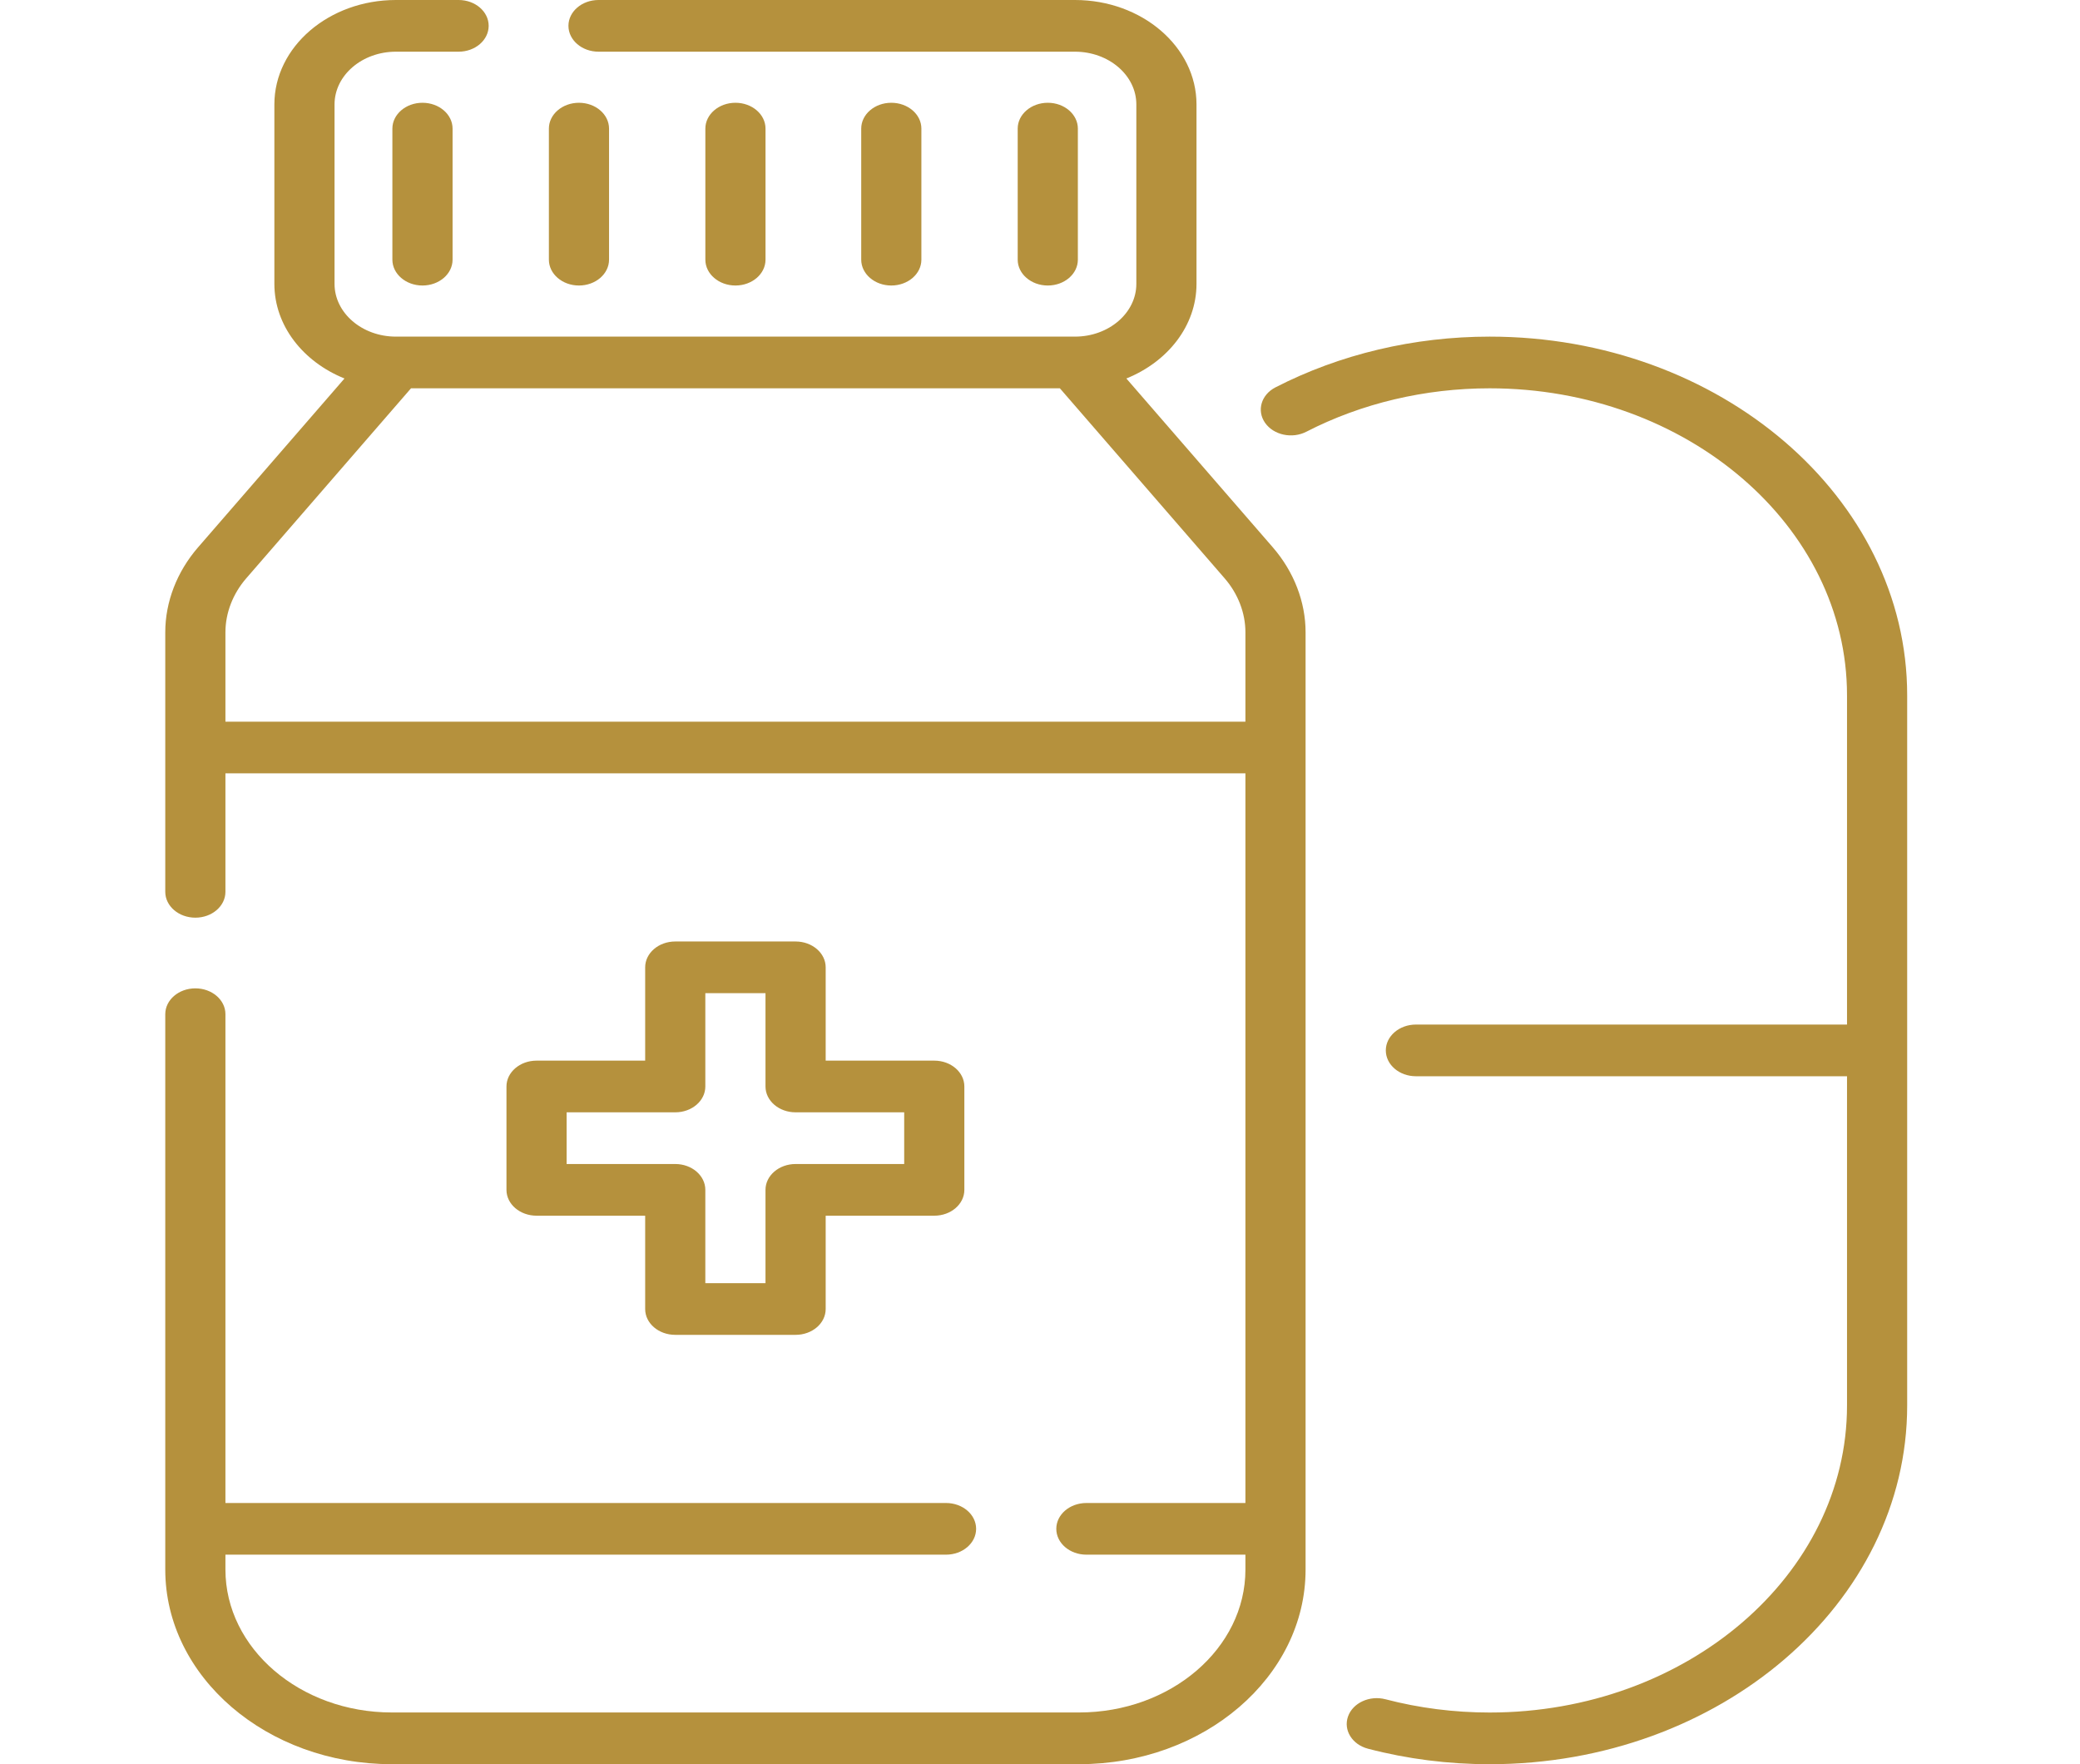
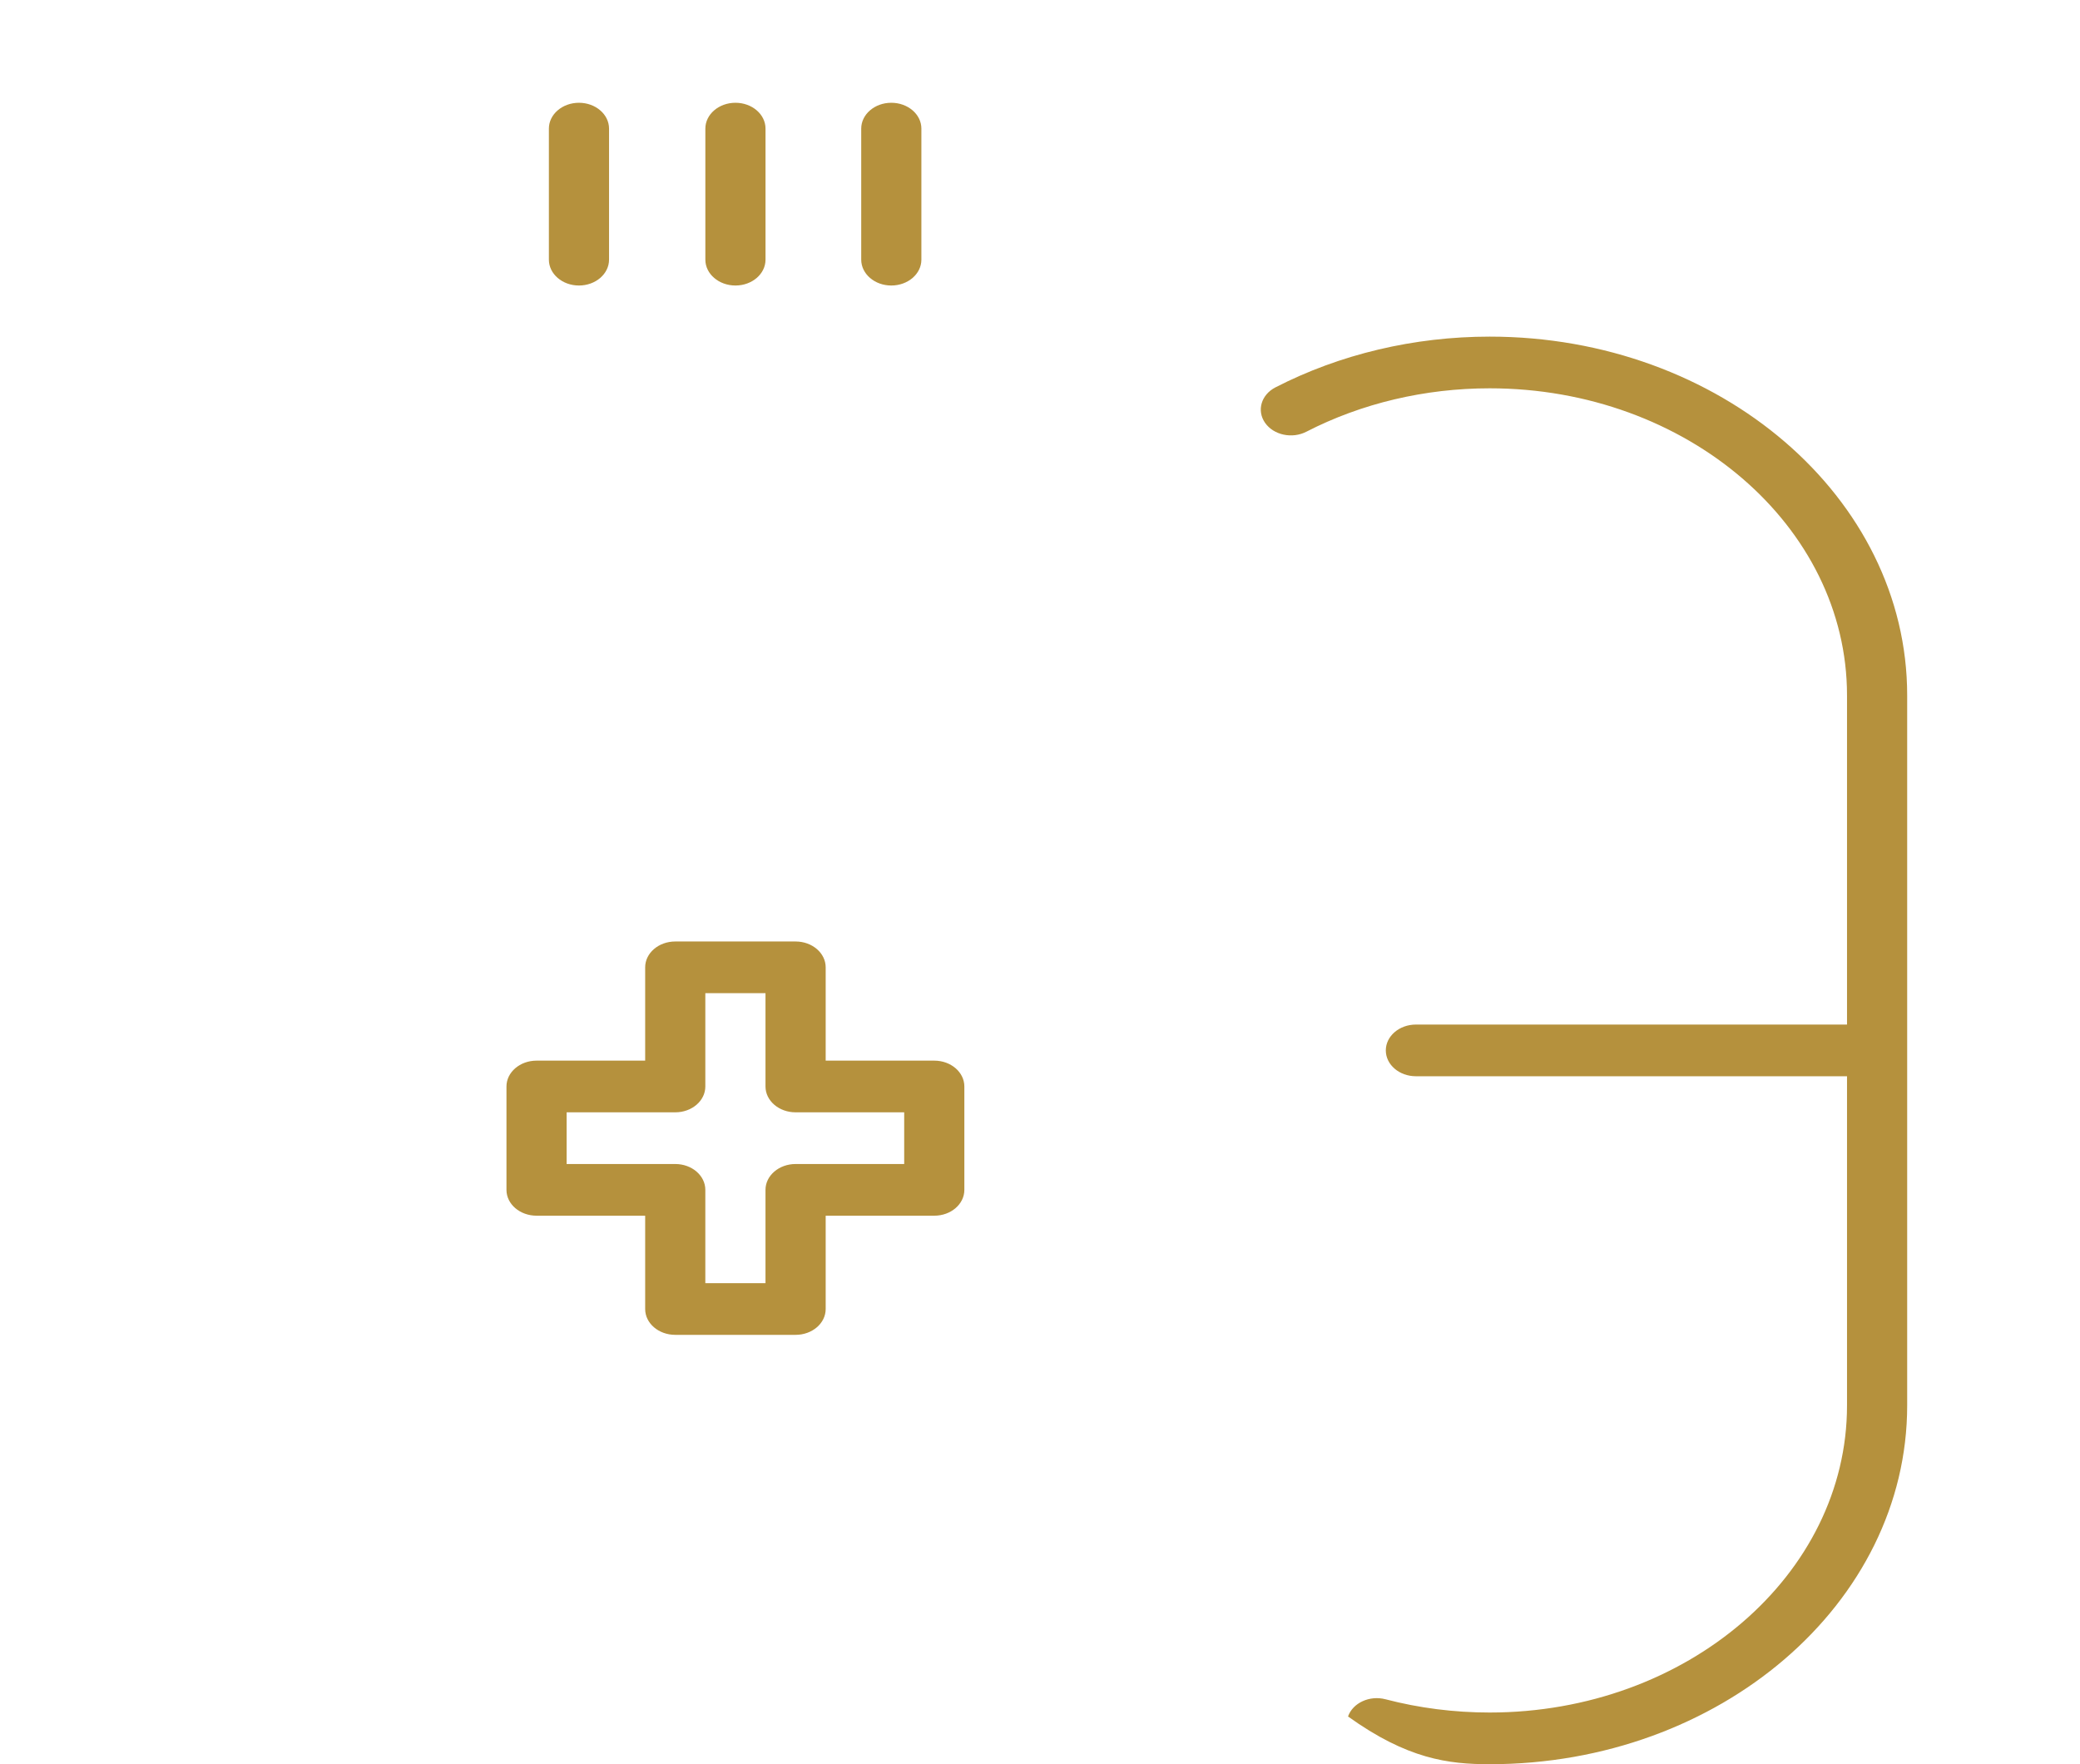
<svg xmlns="http://www.w3.org/2000/svg" width="79" height="67" viewBox="0 0 79 67" fill="none">
  <g clip-path="url(#clip0)">
-     <path d="M42.78 14.374C44.353 13.741 45.444 12.368 45.444 10.781V3.966C45.444 1.779 43.373 0 40.828 0H22.733C22.102 0 21.59 0.439 21.59 0.981C21.59 1.523 22.102 1.963 22.733 1.963H40.828C42.113 1.963 43.159 2.861 43.159 3.966V10.781C43.159 11.885 42.113 12.784 40.828 12.784H15.037C13.752 12.784 12.706 11.885 12.706 10.781V3.966C12.706 2.861 13.752 1.963 15.037 1.963H17.418C18.049 1.963 18.56 1.523 18.56 0.981C18.56 0.439 18.049 0 17.418 0H15.037C12.491 0 10.421 1.779 10.421 3.966V10.781C10.421 12.368 11.512 13.741 13.084 14.374L7.522 20.787C6.719 21.713 6.277 22.858 6.277 24.012V33.869C6.277 34.411 6.789 34.851 7.42 34.851C8.051 34.851 8.562 34.411 8.562 33.869V29.37H47.302V57.08H41.262C40.631 57.08 40.119 57.519 40.119 58.061C40.119 58.603 40.631 59.042 41.262 59.042H47.302V59.608C47.302 62.601 44.468 65.035 40.983 65.035H14.882C11.397 65.035 8.562 62.601 8.562 59.608V59.042H35.931C36.562 59.042 37.074 58.603 37.074 58.061C37.074 57.519 36.562 57.08 35.931 57.08H8.562V38.516C8.562 37.974 8.051 37.535 7.42 37.535C6.789 37.535 6.277 37.974 6.277 38.516V59.608C6.277 63.683 10.137 66.999 14.882 66.999H40.983C45.728 66.999 49.587 63.683 49.587 59.608V24.012C49.587 22.858 49.145 21.713 48.343 20.787L42.78 14.374ZM8.562 27.407V24.012C8.562 23.278 8.844 22.549 9.355 21.96L15.611 14.746H40.254L46.51 21.96C47.021 22.549 47.302 23.278 47.302 24.012V27.407H8.562Z" fill="#B5913D" />
    <path d="M29.075 9.861V4.885C29.075 4.343 28.564 3.903 27.933 3.903C27.302 3.903 26.79 4.343 26.79 4.885V9.861C26.79 10.403 27.302 10.843 27.933 10.843C28.564 10.843 29.075 10.403 29.075 9.861Z" fill="#B5913D" />
-     <path d="M14.903 4.885V9.861C14.903 10.403 15.415 10.843 16.046 10.843C16.677 10.843 17.189 10.403 17.189 9.861V4.885C17.189 4.343 16.677 3.903 16.046 3.903C15.415 3.903 14.903 4.343 14.903 4.885Z" fill="#B5913D" />
    <path d="M21.989 10.843C22.62 10.843 23.132 10.403 23.132 9.861V4.885C23.132 4.343 22.62 3.903 21.989 3.903C21.358 3.903 20.847 4.343 20.847 4.885V9.861C20.847 10.403 21.358 10.843 21.989 10.843V10.843Z" fill="#B5913D" />
    <path d="M34.995 9.861V4.885C34.995 4.343 34.484 3.903 33.852 3.903C33.221 3.903 32.71 4.343 32.71 4.885V9.861C32.71 10.403 33.221 10.843 33.852 10.843C34.484 10.843 34.995 10.403 34.995 9.861Z" fill="#B5913D" />
-     <path d="M40.938 9.861V4.885C40.938 4.343 40.427 3.903 39.796 3.903C39.165 3.903 38.653 4.343 38.653 4.885V9.861C38.653 10.403 39.165 10.843 39.796 10.843C40.427 10.843 40.938 10.403 40.938 9.861Z" fill="#B5913D" />
-     <path d="M56.579 12.784C53.707 12.784 50.893 13.451 48.441 14.712C47.9 14.991 47.724 15.594 48.048 16.058C48.373 16.523 49.074 16.674 49.616 16.396C51.712 15.317 54.12 14.747 56.579 14.747C64.062 14.747 70.151 19.977 70.151 26.405V38.91H53.777C53.146 38.91 52.634 39.35 52.634 39.892C52.634 40.434 53.146 40.873 53.777 40.873H70.151V53.379C70.151 59.807 64.062 65.037 56.578 65.037C55.231 65.037 53.901 64.868 52.624 64.534C52.021 64.376 51.382 64.668 51.199 65.187C51.015 65.705 51.355 66.254 51.959 66.412C53.451 66.802 55.005 67 56.578 67C65.322 67 72.436 60.889 72.436 53.379V26.405C72.436 18.894 65.322 12.784 56.579 12.784V12.784Z" fill="#B5913D" />
+     <path d="M56.579 12.784C53.707 12.784 50.893 13.451 48.441 14.712C47.9 14.991 47.724 15.594 48.048 16.058C48.373 16.523 49.074 16.674 49.616 16.396C51.712 15.317 54.12 14.747 56.579 14.747C64.062 14.747 70.151 19.977 70.151 26.405V38.91H53.777C53.146 38.91 52.634 39.35 52.634 39.892C52.634 40.434 53.146 40.873 53.777 40.873H70.151V53.379C70.151 59.807 64.062 65.037 56.578 65.037C55.231 65.037 53.901 64.868 52.624 64.534C52.021 64.376 51.382 64.668 51.199 65.187C53.451 66.802 55.005 67 56.578 67C65.322 67 72.436 60.889 72.436 53.379V26.405C72.436 18.894 65.322 12.784 56.579 12.784V12.784Z" fill="#B5913D" />
    <path d="M30.217 35.755H25.647C25.015 35.755 24.504 36.195 24.504 36.737V40.28H20.379C19.748 40.28 19.236 40.72 19.236 41.262V45.188C19.236 45.73 19.748 46.169 20.379 46.169H24.504V49.713C24.504 50.255 25.015 50.694 25.647 50.694H30.217C30.848 50.694 31.36 50.255 31.36 49.713V46.169H35.485C36.116 46.169 36.627 45.73 36.627 45.188V41.262C36.627 40.72 36.116 40.28 35.485 40.28H31.36V36.737C31.36 36.195 30.848 35.755 30.217 35.755ZM34.342 42.243V44.206H30.217C29.586 44.206 29.074 44.646 29.074 45.188V48.731H26.789V45.188C26.789 44.646 26.278 44.206 25.647 44.206H21.521V42.243H25.647C26.278 42.243 26.789 41.804 26.789 41.262V37.718H29.074V41.262C29.074 41.804 29.586 42.243 30.217 42.243H34.342Z" fill="#B5913D" />
  </g>
  <defs>
    <clipPath id="clip0">
      <rect width="78" height="67" fill="white" transform="translate(0.357)" />
    </clipPath>
  </defs>
</svg>